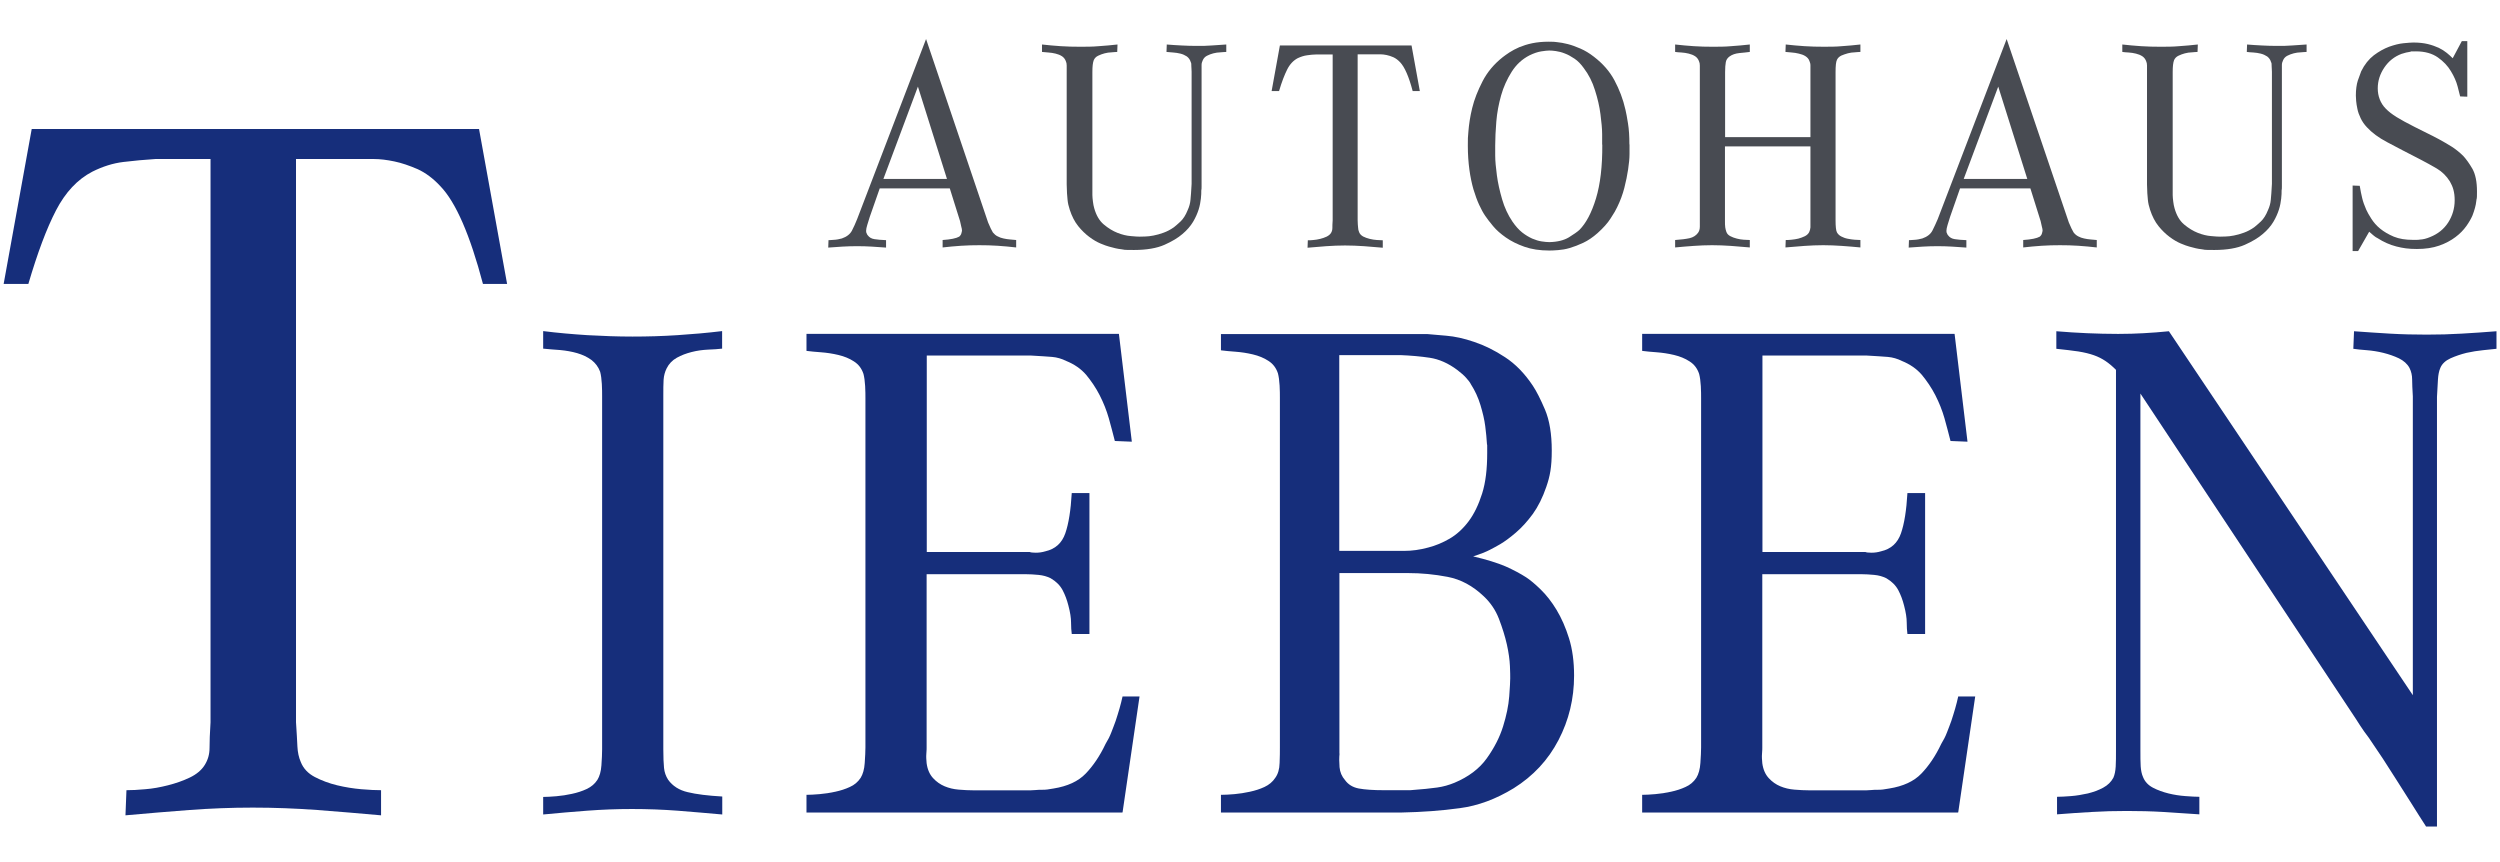
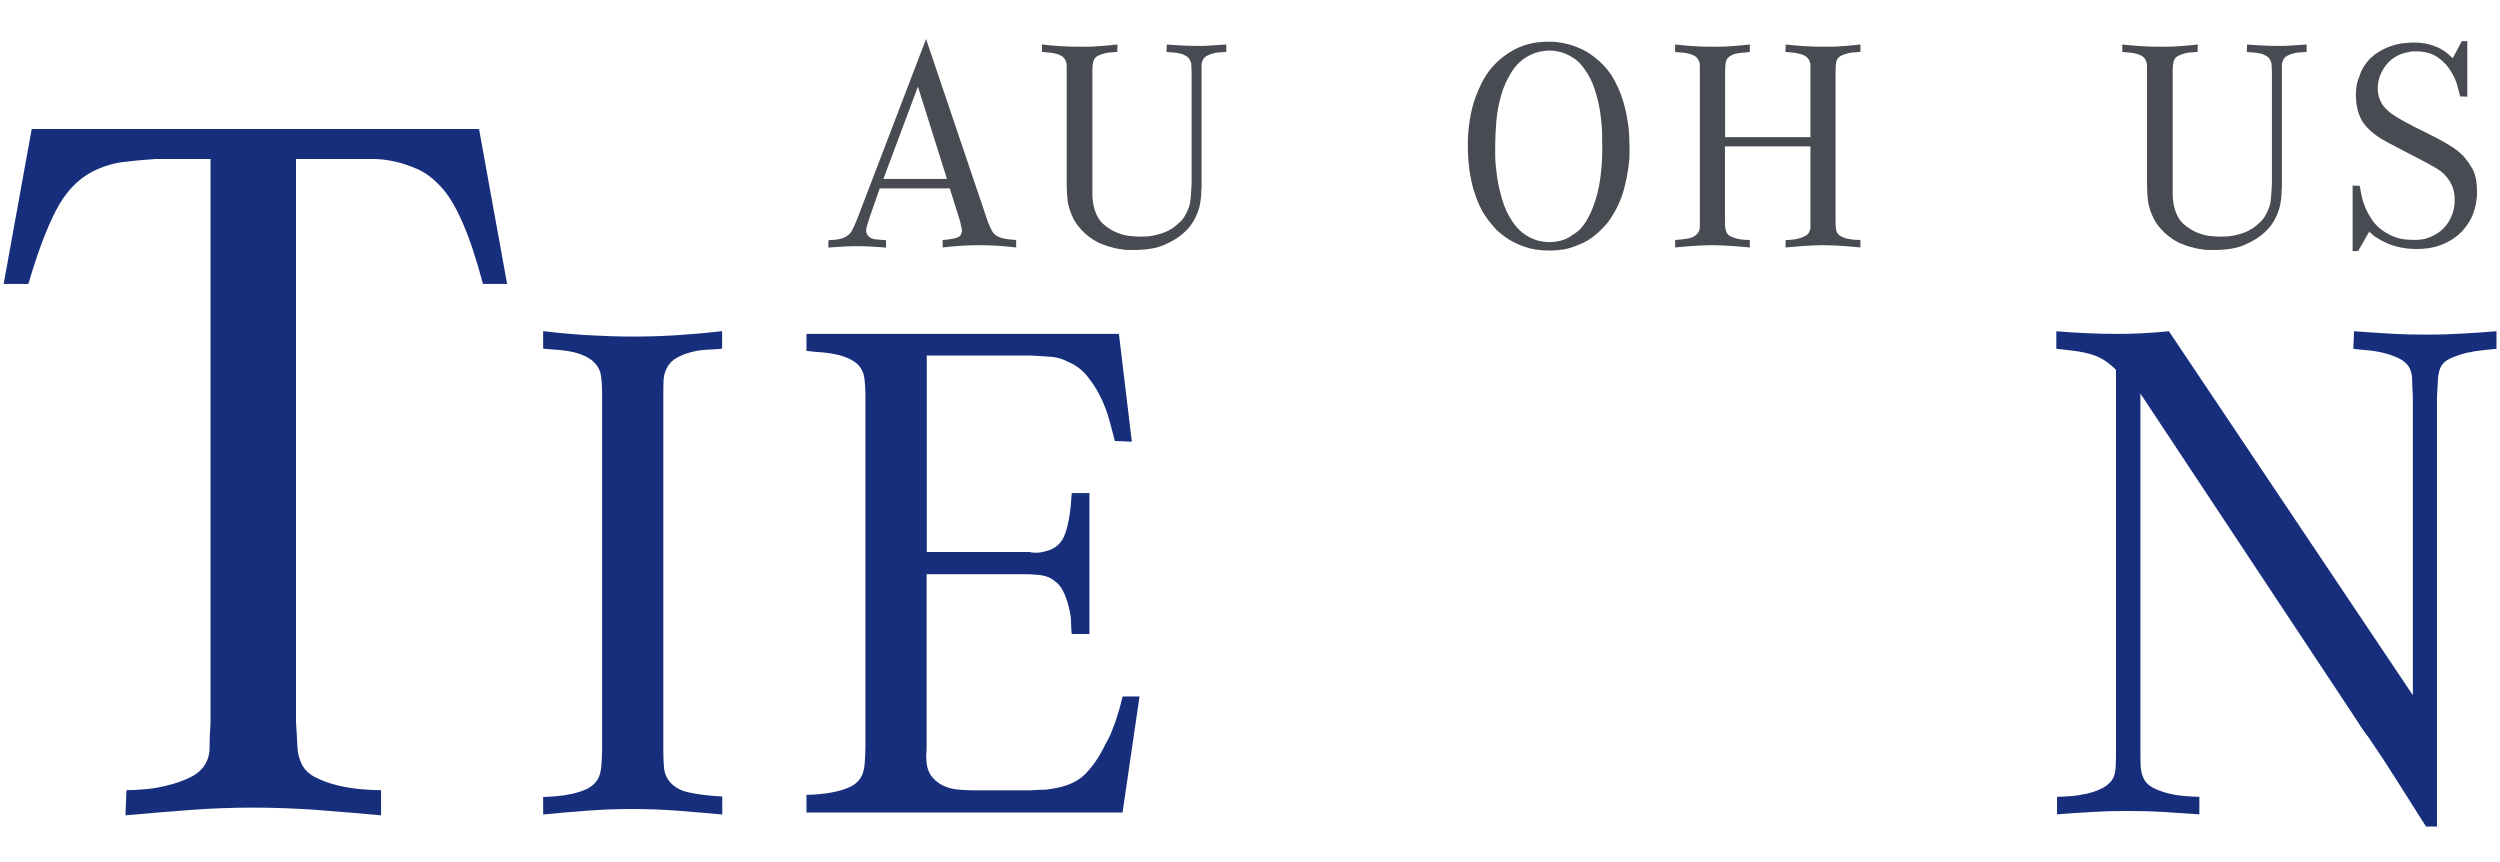
<svg xmlns="http://www.w3.org/2000/svg" id="Ebene_1" version="1.1" viewBox="0 0 1781.2 613.9">
  <defs>
    <style>
      .st0 {
        fill: #162e7b;
      }

      .st1 {
        fill: #484b52;
      }
    </style>
  </defs>
  <g>
    <path class="st0" d="M210.9,514.6c.5,7.4.8,13.1,1,17.3.2,4.1,1,7.8,2.4,11,1.8,4.6,5.2,8.2,10,10.7s10.1,4.5,15.9,5.9c5.8,1.4,11.5,2.3,17.2,2.8s10.5.7,14.1.7v17.9c-15.2-1.4-30.3-2.6-45.5-3.8-15.2-1.1-30.5-1.7-45.9-1.7s-30.1.6-45.2,1.7c-15.2,1.2-30.3,2.4-45.5,3.8l.7-17.9c3.7,0,8.2-.2,13.4-.7,5.3-.4,10.7-1.4,16.2-2.8,5.5-1.4,10.7-3.2,15.5-5.5s8.4-5.3,10.7-9,3.4-7.7,3.4-12.1.2-10.5.7-18.3V113.3h-39.3c-7.8.5-15.4,1.2-22.8,2.1s-14.7,3.2-22.1,6.9c-10.6,5.5-19.2,14.7-25.9,27.6-6.7,12.9-13.2,30.3-19.7,52.4H2.6l20-110.4h318.7l20,110.4h-17.2c-9.2-34.9-19.3-58.2-30.4-69.7-5.1-5.5-10.5-9.5-16.2-12.1-5.8-2.5-11.3-4.4-16.6-5.5-5.3-1.1-10.1-1.7-14.5-1.7h-55.5v401.4h0Z" />
    <path class="st0" d="M514.6,580.3c-10.6-1-21.2-1.8-31.9-2.7-10.6-.8-21.4-1.2-32.4-1.2s-21.2.4-31.9,1.2c-10.6.8-21.1,1.7-31.4,2.7v-12.5c2.6,0,5.7-.2,9.4-.5,3.7-.3,7.4-.9,11.1-1.7s7.2-1.9,10.4-3.4c3.2-1.5,5.8-3.6,7.7-6.5,1.6-2.6,2.6-6,2.9-10.4.3-4.3.5-8.1.5-11.4v-251.6c0-2.2,0-5.1-.2-8.7-.2-3.5-.6-6.4-1.2-8.7-1.3-3.5-3.4-6.3-6.3-8.5-2.9-2.1-6.3-3.7-10.1-4.8s-7.9-1.8-12.1-2.2c-4.2-.3-8.2-.6-12.1-1v-12.5c10.3,1.3,20.8,2.2,31.6,2.9,10.8.6,21.5,1,32.1,1s21.2-.3,31.9-1,21.2-1.6,31.9-2.9v12.5c-2.9.3-6.3.6-10.1.7-3.9.2-7.7.7-11.6,1.7s-7.4,2.3-10.6,4.1c-3.2,1.8-5.6,4.3-7.2,7.5-1.3,2.6-2,5.3-2.2,8.2-.2,2.9-.2,6.9-.2,12.1v251.1c0,5.8.2,10.2.5,13.3s1.3,5.9,2.9,8.4c3.2,4.5,7.9,7.5,14,8.9,6.1,1.5,14.3,2.5,24.6,3.1v12.8Z" />
    <path class="st0" d="M799.6,578.9h-225v-12.6c2.6,0,5.7-.2,9.4-.5s7.4-.9,11.1-1.7c3.7-.8,7.2-1.9,10.4-3.4,3.2-1.4,5.8-3.6,7.7-6.5,1.6-2.6,2.6-6.1,2.9-10.6.3-4.5.5-8.2.5-11.1v-248.7c0-2.2,0-5.1-.2-8.7-.2-3.5-.6-6.4-1.2-8.7-1.3-3.9-3.5-6.8-6.8-8.9-3.2-2.1-6.9-3.6-11.1-4.6-4.2-1-8.3-1.6-12.3-1.9-4-.3-7.5-.6-10.4-1v-12.1h222.6l9.2,76.8-12.1-.5c-1.3-5.1-2.7-10.5-4.3-16.2-1.6-5.6-3.8-11.1-6.5-16.4s-6-10.1-9.6-14.5c-3.7-4.3-8.5-7.6-14.2-9.9-3.2-1.6-6.6-2.6-10.1-2.9-3.5-.3-8.7-.6-15.4-1h-73.9v140h73.4c.6.3,2.1.5,4.3.5s4.5-.3,6.8-1c7.1-1.6,11.8-5.9,14.2-12.8s3.9-16.5,4.6-28.7h12.6v100.4h-12.6c-.3-2.2-.5-5-.5-8.2s-.6-7.2-1.9-12.1c-1-3.9-2.3-7.5-4.1-10.9s-4.6-6.2-8.5-8.5c-2.6-1.3-5.5-2.1-8.7-2.4s-6.3-.5-9.2-.5h-70.5v123.6c0,.6,0,2.1-.2,4.3-.2,2.3,0,4.5.2,6.8.6,4.5,2.2,8,4.6,10.6,2.4,2.6,5.1,4.5,8.2,5.8,3.1,1.3,6.4,2.1,10.1,2.4,3.7.3,7.3.5,10.9.5h36.7c2.9,0,5.2,0,7-.2s3.3-.2,4.6-.2,2.6,0,3.9-.2c1.3-.2,2.7-.4,4.4-.7,10-1.6,17.6-5.1,22.9-10.6,5.3-5.5,10.1-12.5,14.2-21.2,1.6-2.6,3-5.3,4.1-8.2s2.2-5.6,3.1-8.2c1-2.9,1.8-5.8,2.7-8.7s1.5-5.8,2.2-8.7h12.1l-12.1,82.6h-.2Z" />
-     <path class="st0" d="M869.9,578.9v-12.6c2.9,0,6.1-.2,9.7-.5,3.5-.3,7.2-.9,10.9-1.7s7.2-1.9,10.4-3.4,5.8-3.6,7.7-6.5c1.9-2.6,3-6.1,3.1-10.6.2-4.5.2-8.2.2-11.1v-249.1c0-2.3,0-5.2-.2-8.7s-.6-6.4-1.2-8.7c-1.3-3.9-3.5-6.8-6.8-8.9-3.2-2.1-6.9-3.6-11.1-4.6s-8.3-1.6-12.3-1.9c-4-.3-7.5-.6-10.4-1v-11.6h146.8c3.2.3,7.8.7,13.8,1.2s12.5,1.9,19.8,4.4c7.2,2.4,14.6,6,22,10.9,7.4,4.8,14,11.6,19.8,20.3,2.6,3.9,5.5,9.6,8.7,17.1,3.2,7.6,4.8,17.3,4.8,29.2s-1.3,18.3-3.9,25.8c-2.6,7.6-5.8,14-9.6,19.3-3.9,5.3-7.9,9.7-12.1,13.3s-7.9,6.3-11.1,8.2c-2.2,1.3-4.8,2.7-7.5,4.1s-6.7,3-11.8,4.6c9.6,2.3,17.4,4.7,23.2,7.2,5.8,2.6,10.6,5.2,14.5,7.7,2.9,1.9,6.4,4.8,10.4,8.7,4,3.9,7.8,8.7,11.3,14.5s6.5,12.6,8.9,20.3c2.4,7.7,3.6,16.6,3.6,26.6,0,16.4-3.7,31.7-11.1,45.9s-18,25.6-31.9,34.3c-12.6,7.7-25.4,12.5-38.4,14.2-13,1.8-26.8,2.8-41.3,3.1h-128.9ZM954.4,536.9c-.3,2.9-.3,6.1,0,9.7.3,3.5,1.6,6.6,3.9,9.2,2.3,3.2,5.6,5.2,9.9,6,4.4.8,10.3,1.2,17.7,1.2h18.9c8.4-.6,14.8-1.3,19.1-1.9,4.4-.6,8.5-1.8,12.4-3.4,10-4.2,17.7-10,23-17.4s9.2-15,11.6-22.7,3.9-14.9,4.4-21.5.7-10.9.7-12.8,0-4.2-.2-8.7-.9-9.7-2.2-15.5c-1.3-5.8-3.2-11.8-5.6-18.1-2.4-6.3-6.1-11.7-10.9-16.2-7.8-7.4-16.3-12-25.7-13.8-9.4-1.8-18.7-2.7-28.1-2.7h-49v128.6ZM989.1,392.5h11.1c5.8,0,11.6-.8,17.4-2.4,5.1-1.3,10.2-3.4,15.2-6.3s9.5-7,13.5-12.3,7.2-12,9.7-19.9,3.6-17.5,3.6-28.8,0-3.2-.2-6.8c-.2-3.5-.6-7.7-1.2-12.4-.6-4.7-1.8-9.7-3.4-15s-3.9-10.3-6.8-14.8c-.6-1.3-1.8-2.8-3.4-4.6s-3.7-3.6-6.3-5.6c-6.4-4.8-13-7.7-19.6-8.7s-13.6-1.6-21-1.9h-43.5v139.5h34.9Z" />
-     <path class="st0" d="M1395,578.9h-225v-12.6c2.6,0,5.7-.2,9.4-.5,3.7-.3,7.4-.9,11.1-1.7s7.2-1.9,10.4-3.4c3.2-1.4,5.8-3.6,7.7-6.5,1.6-2.6,2.6-6.1,2.9-10.6s.5-8.2.5-11.1v-248.7c0-2.2,0-5.1-.2-8.7-.2-3.5-.6-6.4-1.2-8.7-1.3-3.9-3.5-6.8-6.8-8.9-3.2-2.1-6.9-3.6-11.1-4.6s-8.3-1.6-12.3-1.9c-4-.3-7.5-.6-10.4-1v-12.1h222.6l9.2,76.8-12.1-.5c-1.3-5.1-2.7-10.5-4.3-16.2-1.6-5.6-3.8-11.1-6.5-16.4s-6-10.1-9.6-14.5c-3.7-4.3-8.5-7.6-14.2-9.9-3.2-1.6-6.6-2.6-10.1-2.9-3.5-.3-8.7-.6-15.4-1h-73.9v140h73.4c.6.3,2.1.5,4.3.5s4.5-.3,6.8-1c7.1-1.6,11.8-5.9,14.2-12.8,2.4-6.9,3.9-16.5,4.6-28.7h12.6v100.4h-12.6c-.3-2.2-.5-5-.5-8.2s-.6-7.2-1.9-12.1c-1-3.9-2.3-7.5-4.1-10.9-1.8-3.4-4.6-6.2-8.5-8.5-2.6-1.3-5.5-2.1-8.7-2.4s-6.3-.5-9.2-.5h-70.5v123.6c0,.6,0,2.1-.2,4.3-.2,2.3,0,4.5.2,6.8.6,4.5,2.2,8,4.6,10.6s5.1,4.5,8.2,5.8,6.4,2.1,10.1,2.4c3.7.3,7.3.5,10.9.5h36.7c2.9,0,5.2,0,7-.2s3.3-.2,4.6-.2,2.6,0,3.9-.2,2.7-.4,4.4-.7c10-1.6,17.6-5.1,22.9-10.6s10.1-12.5,14.2-21.2c1.6-2.6,3-5.3,4.1-8.2s2.2-5.6,3.1-8.2c1-2.9,1.8-5.8,2.7-8.7s1.5-5.8,2.2-8.7h12.1l-12.1,82.6h-.2Z" />
    <path class="st0" d="M1728.6,589c-3.5-5.5-7.1-11-10.6-16.7-3.5-5.6-7.1-11.2-10.6-16.7-3.2-5.1-6.4-10.1-9.6-15-3.2-4.8-6.6-9.8-10.1-15-2.3-2.9-4.3-5.9-6.3-8.9-1.9-3.1-3.9-6-5.8-8.9l-150.6-227.4v253.5c0,5.2,0,9.2.2,12.1.2,2.9.7,5.5,1.7,7.7,1.3,3.2,3.6,5.7,7,7.5s7.1,3.1,11.1,4.1,8,1.6,12.1,1.9,7.3.5,9.9.5v12.5c-8.7-.6-17.3-1.2-25.8-1.7s-17.1-.7-25.8-.7-16.7.2-24.9.7c-8.2.5-16.5,1-24.9,1.7v-12.5c2.6,0,5.9-.2,9.9-.5s8-1,12.1-1.9c4-1,7.6-2.3,10.9-4.1s5.6-4.1,7.2-7c1-2.2,1.5-4.9,1.7-8s.2-7.2.2-12.3v-270.4c-2.6-2.6-5.1-4.7-7.5-6.3-2.4-1.6-5.1-3-8.2-4.1s-6.8-2-11.1-2.7c-4.3-.6-9.6-1.3-15.7-1.9v-12.5c7.4.6,14.7,1.1,22,1.4,7.2.3,14.6.5,22,.5s12.1-.2,18.1-.5,12-.8,18.1-1.4l173.8,259.3v-212.9c-.3-5.1-.5-9.2-.5-12.1s-.6-5.6-1.9-8.2c-1.6-2.9-4.1-5.1-7.5-6.8-3.4-1.6-7.1-2.9-11.1-3.9s-8-1.6-11.8-1.9-7.1-.6-9.6-1l.5-12.5c8.4.6,16.9,1.2,25.6,1.7s17.4.7,26.1.7,16.7-.2,24.9-.7,16.5-1,24.9-1.7v12.5c-2.6.3-5.8.6-9.6,1s-7.8,1-11.8,1.9c-4,1-7.8,2.3-11.4,3.9-3.5,1.6-6,3.9-7.2,6.8-1,2.3-1.5,5-1.7,8.2s-.4,7.4-.7,12.5v306.1h-7.7Z" />
  </g>
  <g>
    <path class="st1" d="M626.8,134.2l-7.1,20.3c-.7,2.2-1.3,4.1-1.8,5.8s-.8,3-.8,4,0,1.4.4,2c.3.7.5,1.2.8,1.4,1.1,1.5,2.7,2.4,4.8,2.7s4.8.6,8.2.7v5.3c-3.5-.3-6.9-.5-10.3-.7-3.3-.2-6.7-.3-10.3-.3s-7,.1-10.4.3-6.8.4-10.2.7l.2-5.3c0,0,1.3,0,3.5-.2,2.2-.1,4.2-.5,6-1,3.5-1.2,5.9-3.1,7.2-5.6s2.5-5.2,3.7-8.2l49.1-128.3,44.2,130.7c.7,1.6,1.3,3,1.9,4.3.6,1.2,1.1,2.2,1.5,2.8,1,1.2,2.1,2.2,3.4,2.8,1.3.7,2.7,1.2,4.2,1.5s3,.6,4.6.7c1.6.1,3,.3,4.4.4v5.3c-4.3-.5-8.7-.9-13.1-1.2-4.4-.3-8.8-.4-13.1-.4s-8.7.1-13.1.4c-4.4.3-8.8.7-13.1,1.2v-5.3c5.8-.4,9.7-1.2,11.8-2.4.8-.7,1.4-1.5,1.6-2.5.3-1,.4-1.7.4-1.9,0-.7-.2-1.6-.5-2.7-.3-1.1-.6-2.5-.9-4l-7.3-23.3h-50.1.2ZM674.7,127.5l-20.7-65.8-24.6,65.8h45.3Z" />
    <path class="st1" d="M831.1,31.7c3.5.3,7.1.5,10.8.7,3.6.2,7.3.3,11,.3s7,0,10.4-.3,6.8-.4,10.4-.7v5.3c-1.2,0-2.6.2-4.3.3-1.6,0-3.2.3-4.9.7-1.6.4-3.1,1-4.5,1.7s-2.4,1.8-3,3.1c-.5,1.1-.9,2.2-.9,3.4s0,2.9,0,5.1v81.6c0,1,0,1.9-.2,2.8,0,1.5,0,3.4-.3,5.8s-.7,5-1.6,7.8c-.9,2.8-2.2,5.8-4,8.8s-4.3,5.9-7.5,8.6c-3.1,2.7-7.4,5.3-12.8,7.7-5.4,2.4-12.7,3.7-21.7,3.7s-6.3-.2-9-.5c-2.8-.3-5.7-1-8.8-1.9-1.5-.4-3.5-1.1-6.1-2.2-2.6-1.1-5.2-2.6-8-4.7s-5.4-4.6-7.9-7.7c-2.5-3.1-4.5-7-6-11.6-.8-2.4-1.4-4.9-1.6-7.3-.3-2.4-.5-6-.6-10.8V51.2c0-1.8,0-3.3,0-4.5,0-1.2-.2-2.2-.5-2.8-.5-1.6-1.5-2.9-2.8-3.8-1.4-.9-2.9-1.5-4.6-1.9-1.7-.4-3.4-.7-5.2-.8s-3.2-.3-4.5-.4v-5.3c4.5.5,8.9.9,13.4,1.2s9,.4,13.6.4,8.9,0,13.4-.4c4.5-.3,8.9-.7,13.4-1.2l-.2,5.3c-1.2,0-2.6.2-4.2.3-1.6,0-3.1.3-4.8.7-1.6.4-3.1,1-4.6,1.7s-2.5,1.8-3.1,3.1c-.7,1.8-1,4.6-1,8.5v84.1c0,1,0,2.2,0,3.6,0,1.4.2,3,.4,4.7s.5,3.2.9,4.6c1.4,5,3.6,8.9,6.8,11.6,3.2,2.7,6.5,4.7,9.8,6s6.6,2.1,9.5,2.3c3,.3,5.1.4,6.3.4s2.1,0,3.9-.1c1.8,0,3.8-.3,6-.7s4.6-1.1,7.1-2,5-2.2,7.4-3.9c1.1-.8,2.6-2.2,4.7-4.1,2-1.9,3.7-4.6,5.1-8.1,1.1-2.4,1.8-4.9,2-7.4.3-2.5.5-6.3.8-11.3V51.2c0-1.6-.2-3-.2-4.2s0-2.1-.4-2.7c-.5-1.8-1.5-3.1-2.8-4.1-1.4-.9-2.9-1.6-4.6-2-1.7-.4-3.4-.7-5.2-.8s-3.3-.3-4.7-.4l.2-5.3h-.1Z" />
-     <path class="st1" d="M967.3,156.9c0,2.2.2,3.9.3,5.1,0,1.2.3,2.3.7,3.3.5,1.4,1.5,2.4,2.9,3.2,1.4.7,3,1.3,4.7,1.7s3.4.7,5.1.8c1.7.1,3.1.2,4.2.2v5.3c-4.5-.4-8.9-.8-13.4-1.1s-9-.5-13.5-.5-8.8.2-13.3.5-8.9.7-13.4,1.1l.2-5.3c1.1,0,2.4,0,4-.2,1.5-.1,3.1-.4,4.8-.8,1.6-.4,3.1-.9,4.6-1.6,1.4-.7,2.5-1.6,3.1-2.6.7-1.1,1-2.3,1-3.6s0-3.1.2-5.4V38.8h-11.6c-2.3,0-4.5.3-6.7.6s-4.3,1-6.5,2c-3.1,1.6-5.7,4.3-7.6,8.1s-3.9,8.9-5.8,15.4h-5.3l5.9-32.5h93.8l5.9,32.5h-5.1c-2.7-10.3-5.7-17.1-8.9-20.5-1.5-1.6-3.1-2.8-4.8-3.6-1.7-.7-3.3-1.3-4.9-1.6-1.6-.3-3-.5-4.3-.5h-16.3v118.1h0Z" />
    <path class="st1" d="M1161,102.9c0,1.4,0,3.6,0,6.8,0,3.2-.4,6.8-1,11-.6,4.1-1.5,8.5-2.7,13.2s-2.9,9.2-5.1,13.7c-.8,1.8-2.3,4.4-4.6,7.9-2.2,3.5-5.4,7-9.4,10.6-3.4,3-6.8,5.3-10.2,6.9s-6.6,2.8-9.6,3.7-5.8,1.3-8.3,1.5-4.6.3-6.2.3c-6.8,0-12.7-.9-17.8-2.7-5.1-1.8-9.5-4-13.2-6.6s-6.8-5.3-9.1-8.1c-2.4-2.8-4.2-5.3-5.6-7.3s-2.8-4.6-4.3-7.8-2.8-6.9-4.1-11.1c-1.2-4.2-2.2-8.9-2.9-14.1-.7-5.2-1.1-10.9-1.1-17s0-5.1.4-10.1,1.2-10.6,2.7-16.7c1.5-6.2,4-12.5,7.4-19.1s8.2-12.3,14.4-17.2c1.2-.9,2.8-2.1,4.8-3.4,2-1.3,4.3-2.5,7-3.7,2.7-1.1,5.8-2.1,9.2-2.8s7.3-1.1,11.7-1.1,3.4.1,5.8.3c2.4.2,5,.7,7.8,1.4,2.8.7,5.8,1.8,9,3.2s6.4,3.3,9.6,5.8c6.4,4.9,11.3,10.5,14.7,16.9,3.4,6.4,6.1,13.3,7.8,20.9.5,2.3,1.2,5.5,1.8,9.7.7,4.2,1,9.2,1,15h.2ZM1141.5,103c0-.8,0-3.2,0-7.3s-.5-8.8-1.2-14.3-2-11.2-3.9-17.1c-1.8-5.9-4.5-11.2-8-15.8-2-2.8-4.2-5.1-6.6-6.7-2.4-1.6-4.7-2.9-6.9-3.7-2.2-.9-4.3-1.4-6.3-1.7s-3.5-.4-4.8-.4-3.1.2-5.7.6c-2.6.4-5.4,1.4-8.3,2.8-5.3,2.7-9.5,6.6-12.8,11.8-3.2,5.1-5.8,10.7-7.5,16.8-1.7,6.1-2.9,12.3-3.4,18.6-.5,6.3-.8,12-.8,17s0,3.2,0,7.2c0,4,.5,8.7,1.2,14.1.7,5.4,2,11.1,3.7,17s4.2,11.3,7.4,16c2.2,3.2,4.5,5.8,6.9,7.7s4.8,3.3,7.2,4.4c2.4,1,4.6,1.7,6.7,2s3.9.5,5.4.5c5.8-.1,10.5-1.3,14-3.4,3.5-2.2,6-3.9,7.5-5.3,4.7-4.7,8.7-12.2,11.8-22.4,3.1-10.2,4.6-23,4.5-38.4h0Z" />
    <path class="st1" d="M1289.9,97.7v-46.5c0-1.9,0-3.4,0-4.6s-.3-2.2-.7-3.1c-.5-1.5-1.5-2.6-2.9-3.5s-3-1.4-4.7-1.8c-1.7-.4-3.4-.7-5.1-.8s-3.1-.3-4.4-.4l.2-5.3c4.5.5,8.9.9,13.4,1.2s9,.4,13.5.4,8.7,0,13.1-.4c4.4-.3,8.8-.7,13.2-1.2v5.3c-1.2,0-2.6.2-4.2.3-1.6,0-3.1.3-4.8.7-1.6.4-3.1,1-4.6,1.6-1.4.7-2.5,1.7-3.1,3-.7,1.4-1,4.3-1,8.7v105.6c0,4.5.3,7.4,1,8.7.7,1.2,1.7,2.2,3.1,2.9s2.9,1.3,4.6,1.6,3.2.6,4.9.7,3,.2,4.1.2v5.3c-4.3-.4-8.7-.8-13.2-1.1s-8.9-.5-13.3-.5-8.9.2-13.3.5c-4.5.3-9,.7-13.6,1.1l.2-5.3c1.1,0,2.4,0,4.1-.2s3.3-.4,4.9-.8c1.6-.4,3.1-1,4.6-1.7,1.4-.7,2.5-1.7,3.1-2.9.5-1.1.8-2.2.9-3.4,0-1.2,0-2.9,0-5.1v-52.6h-60.9v52.6c0,2.3,0,4,.2,5.1s.4,2.2.8,3.2c.5,1.4,1.5,2.4,2.9,3.1,1.4.7,2.9,1.3,4.6,1.7,1.6.4,3.2.7,4.9.8s3,.2,4.3.2v5.3c-4.5-.4-8.9-.8-13.4-1.1s-9-.5-13.5-.5-8.7.2-13.1.5c-4.5.3-8.9.7-13.2,1.1v-5.3c4.2-.3,7.6-.7,10.3-1.3,2.6-.6,4.6-1.9,6-3.8.8-1.1,1.3-2.5,1.3-4.4s0-3.4,0-4.8V51.2c0-1.8,0-3.3,0-4.5,0-1.2-.2-2.2-.5-2.8-.5-1.6-1.5-2.9-2.8-3.8-1.4-.9-2.9-1.5-4.6-1.9s-3.4-.7-5.2-.8c-1.8,0-3.2-.3-4.5-.4v-5.3c4.5.5,8.9.9,13.3,1.2s8.8.4,13.2.4,8.9,0,13.3-.4c4.5-.3,8.9-.7,13.4-1.2v5.3c-2,.3-4.5.5-7.4.8s-5.2,1.1-7,2.4c-1.5,1.1-2.4,2.4-2.7,4.1-.3,1.6-.5,4-.5,7.1v46.3h60.9-.1Z" />
-     <path class="st1" d="M1396.5,134.2l-7.1,20.3c-.7,2.2-1.3,4.1-1.8,5.8s-.8,3-.8,4,0,1.4.4,2c.3.7.5,1.2.8,1.4,1.1,1.5,2.7,2.4,4.8,2.7,2.1.3,4.8.6,8.2.7v5.3c-3.5-.3-6.9-.5-10.3-.7s-6.7-.3-10.2-.3-7,.1-10.4.3-6.8.4-10.2.7l.2-5.3c0,0,1.3,0,3.5-.2,2.2-.1,4.2-.5,6-1,3.5-1.2,5.9-3.1,7.2-5.6s2.5-5.2,3.8-8.2l49.1-128.3,44.3,130.7c.7,1.6,1.3,3,1.9,4.3.6,1.2,1.1,2.2,1.5,2.8.9,1.2,2.1,2.2,3.3,2.8,1.3.7,2.7,1.2,4.2,1.5s3,.6,4.6.7c1.6.1,3,.3,4.4.4v5.3c-4.3-.5-8.7-.9-13.1-1.2s-8.8-.4-13.1-.4-8.7.1-13.1.4c-4.4.3-8.8.7-13.1,1.2v-5.3c5.8-.4,9.7-1.2,11.8-2.4.8-.7,1.4-1.5,1.6-2.5.3-1,.4-1.7.4-1.9,0-.7-.2-1.6-.5-2.7-.3-1.1-.6-2.5-.9-4l-7.3-23.3h-50.1ZM1444.4,127.5l-20.7-65.8-24.6,65.8h45.3,0Z" />
    <path class="st1" d="M1600.8,31.7c3.5.3,7.1.5,10.8.7,3.6.2,7.3.3,11,.3s7,0,10.4-.3,6.8-.4,10.4-.7v5.3c-1.2,0-2.6.2-4.3.3-1.6,0-3.2.3-4.9.7-1.6.4-3.1,1-4.5,1.7s-2.4,1.8-3,3.1c-.5,1.1-.9,2.2-.9,3.4s0,2.9,0,5.1v81.6c0,1,0,1.9-.2,2.8,0,1.5,0,3.4-.3,5.8s-.7,5-1.6,7.8-2.2,5.8-4,8.8-4.3,5.9-7.5,8.6c-3.1,2.7-7.4,5.3-12.8,7.7s-12.7,3.7-21.7,3.7-6.3-.2-9-.5c-2.8-.3-5.7-1-8.8-1.9-1.5-.4-3.5-1.1-6.1-2.2-2.6-1.1-5.2-2.6-8-4.7s-5.4-4.6-7.9-7.7c-2.5-3.1-4.5-7-6-11.6-.8-2.4-1.4-4.9-1.6-7.3-.3-2.4-.5-6-.6-10.8V51.2c0-1.8,0-3.3,0-4.5,0-1.2-.2-2.2-.5-2.8-.5-1.6-1.5-2.9-2.8-3.8-1.4-.9-2.9-1.5-4.6-1.9s-3.4-.7-5.2-.8c-1.8,0-3.2-.3-4.5-.4v-5.3c4.5.5,8.9.9,13.4,1.2s9,.4,13.6.4,8.9,0,13.4-.4c4.5-.3,8.9-.7,13.4-1.2l-.2,5.3c-1.2,0-2.6.2-4.2.3-1.6,0-3.1.3-4.8.7-1.6.4-3.1,1-4.6,1.7s-2.5,1.8-3.1,3.1c-.7,1.8-1,4.6-1,8.5v84.1c0,1,0,2.2,0,3.6,0,1.4.2,3,.4,4.7s.5,3.2.9,4.6c1.4,5,3.6,8.9,6.8,11.6,3.2,2.7,6.5,4.7,9.8,6s6.6,2.1,9.5,2.3c3,.3,5.1.4,6.3.4s2.1,0,3.9-.1c1.8,0,3.8-.3,6-.7s4.6-1.1,7.1-2,5-2.2,7.4-3.9c1.1-.8,2.6-2.2,4.7-4.1,2-1.9,3.7-4.6,5.1-8.1,1.1-2.4,1.8-4.9,2-7.4.3-2.5.5-6.3.8-11.3V51.2c0-1.6-.2-3-.2-4.2s0-2.1-.4-2.7c-.5-1.8-1.5-3.1-2.8-4.1-1.4-.9-2.9-1.6-4.6-2s-3.4-.7-5.2-.8c-1.8,0-3.3-.3-4.7-.4l.2-5.3h-.1Z" />
    <path class="st1" d="M1681.3,132.6c.5,3.1,1.1,6,1.7,8.5.6,2.6,1.6,5.3,2.9,8.3.8,1.8,2,3.9,3.6,6.4s3.6,4.9,6.3,7.1,5.9,4.1,9.7,5.7c3.9,1.6,8.4,2.3,13.7,2.3s2.7,0,5-.2c2.2-.1,4.6-.7,7.2-1.8,5.5-2.2,9.8-5.6,12.9-10.4,3-4.7,4.6-10,4.6-15.8s-1.2-9.6-3.4-13.4c-2.4-3.9-5.6-7-9.3-9.2-3.8-2.2-7.7-4.4-11.6-6.4-9.7-5-17.7-9.1-23.8-12.4-6.1-3.2-10.9-6.8-14.4-10.6-1.9-2-3.4-4.2-4.5-6.5s-1.9-4.5-2.3-6.6-.8-4-.9-5.7-.2-2.9-.2-3.8c0-4.3.5-7.9,1.4-10.7,1-2.8,1.8-5,2.4-6.6,2.4-4.9,5.5-8.7,9-11.4,3.6-2.7,7.2-4.7,10.9-6.1,3.7-1.3,7.1-2.2,10.3-2.5,3.2-.3,5.5-.5,7-.5,3.9,0,7.4.4,10.3,1.1,2.9.7,5.6,1.7,7.8,2.7,2.2,1.1,4.1,2.3,5.7,3.6s2.9,2.5,4.2,3.8l6.5-12.2h3.9v39.6l-5.1-.2c-.3-1.2-.9-3.6-1.8-7.1s-2.5-7.1-4.8-10.9c-2.2-3.7-5.3-7-9.3-9.8s-9.2-4.3-15.5-4.3-2.3,0-4.2.3-3.9.7-6.2,1.5c-5,1.9-9.1,5.1-12.2,9.7s-4.7,9.5-4.7,14.9,1.9,10.6,5.7,14.4c1.9,2,4.5,4,7.7,6s7.5,4.3,12.8,7c3,1.5,5.9,2.9,8.8,4.4,2.9,1.4,5.8,2.9,8.6,4.4,3.2,1.8,6.3,3.5,9.1,5.3,2.8,1.8,5.6,4,8.3,6.7,2,2.2,4.2,5.2,6.4,9,2.2,3.9,3.3,9.3,3.3,16.2s-.2,3.8-.5,6.9-1.3,6.5-2.7,10.2c-1,2.3-2.4,4.8-4.4,7.6s-4.5,5.4-7.7,7.8c-3.2,2.4-7,4.5-11.6,6.1-4.5,1.6-9.9,2.4-15.9,2.4s-10-.6-14.7-1.8-9.1-3.2-13.3-5.9c-.8-.4-1.7-.9-2.5-1.6s-2.1-1.7-3.5-3l-7.9,13.8h-3.9v-46.7l5.1.2v.2Z" />
  </g>
</svg>